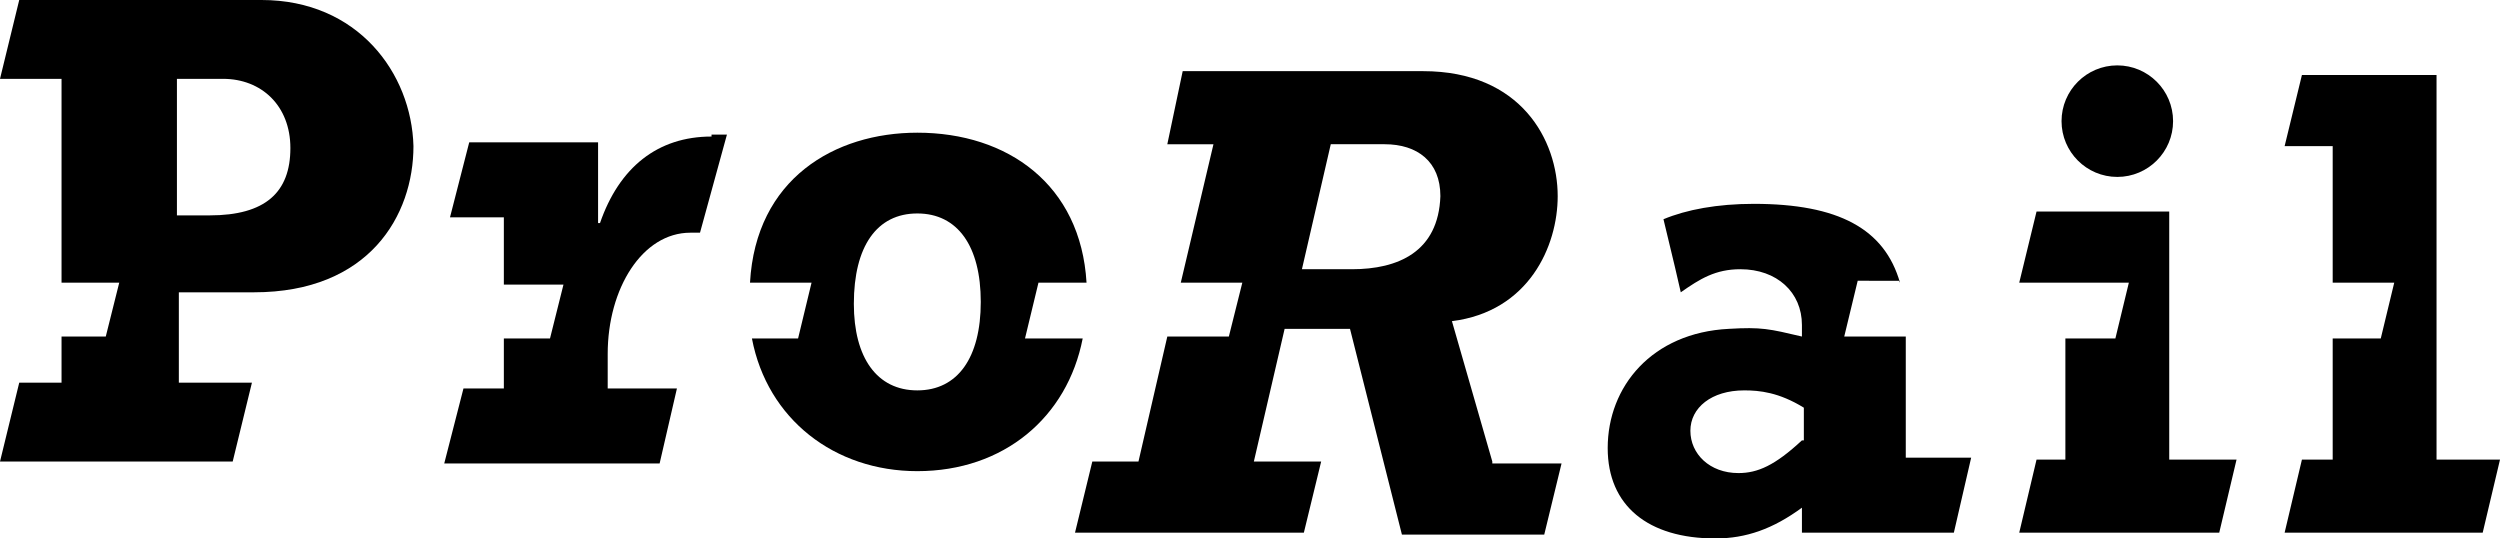
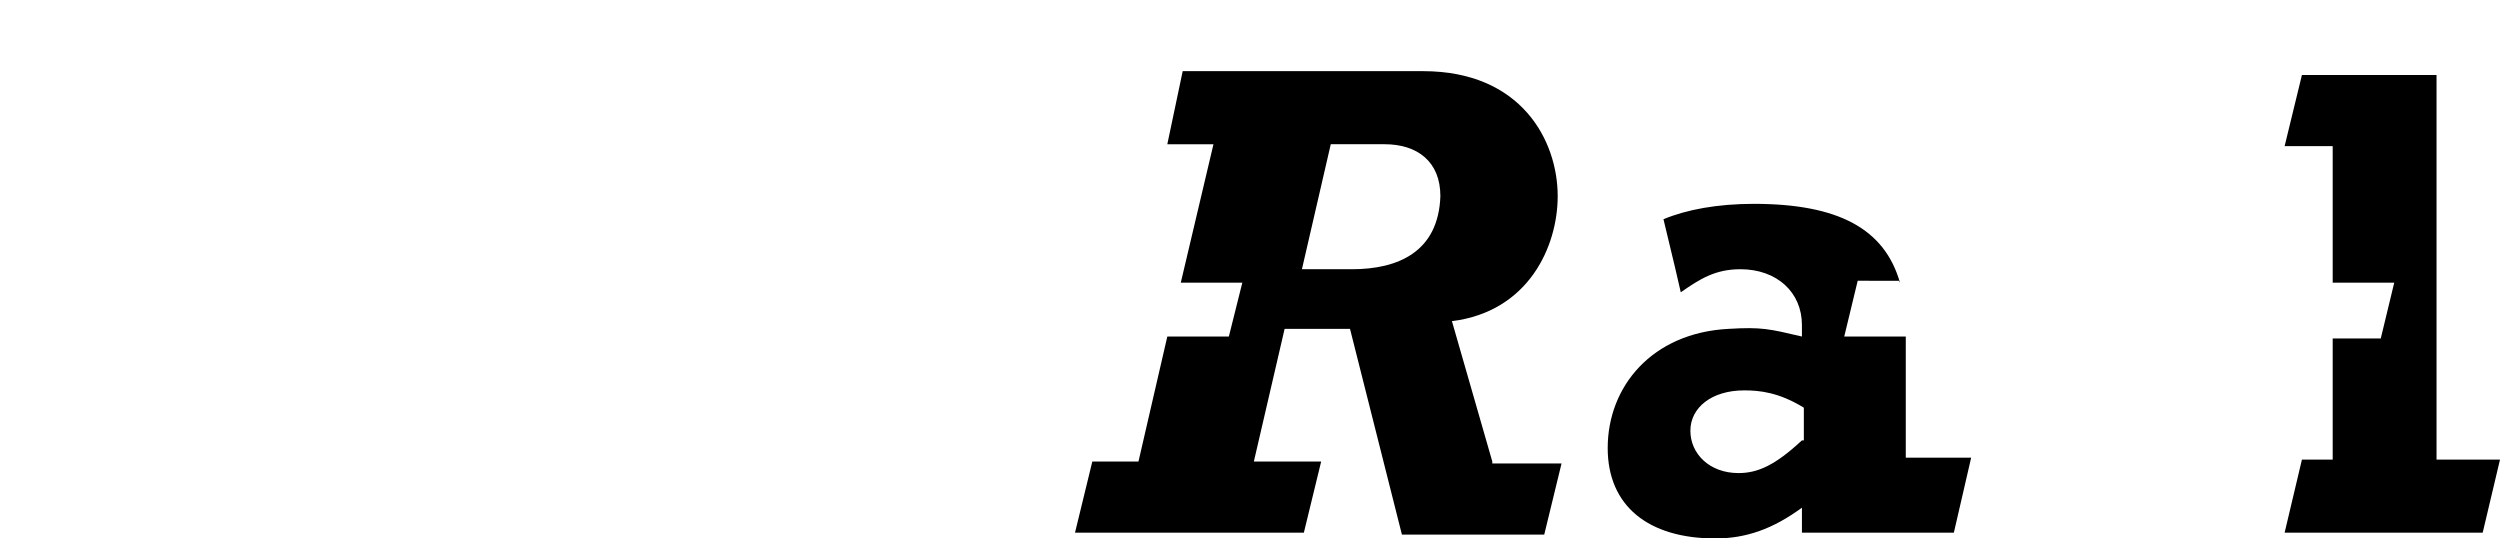
<svg xmlns="http://www.w3.org/2000/svg" version="1.1" id="Laag_1" x="0px" y="0px" viewBox="0 0 130 28" style="enable-background:new 0 0 130 28;" xml:space="preserve" width="130" height="28">
  <style type="text/css"> .st0{fill-rule:evenodd;clip-rule:evenodd;} </style>
  <g id="Group-17" transform="translate(565, 901)">
    <path id="Fill-1" class="st0" d="M-494.7-887h-2.6l1.5-6.5h2.8c1.7,0,2.9,0.9,2.9,2.7C-490.2-887.9-492.3-887-494.7-887L-494.7-887 z M-487.4-877l-2.1-7.3c4-0.5,5.5-3.9,5.5-6.5c0-2.9-1.9-6.5-7-6.5h-12.5l-0.8,3.8h2.4l-1.7,7.2h3.2l-0.7,2.8h-3.2l-1.5,6.5h-2.4 l-0.9,3.7h11.9l0.9-3.7h-3.5l1.6-6.9h3.4l2.7,10.7h7.4l0.9-3.7H-487.4z" />
-     <path id="Fill-3" class="st0" d="M-517.3-880.7c-2.1,0-3.3-1.7-3.3-4.5c0-3,1.2-4.7,3.3-4.7c2.1,0,3.3,1.7,3.3,4.6 C-514-882.4-515.2-880.7-517.3-880.7L-517.3-880.7z M-511-886.3h2.5c-0.3-5.1-4.1-7.8-8.8-7.8c-4.3,0-8.4,2.4-8.7,7.8h3.2l-0.7,2.9 h-2.4c0.8,4.2,4.3,6.9,8.6,6.9c4.5,0,7.8-2.8,8.6-6.9h-3L-511-886.3z" />
-     <path id="Fill-5" class="st0" d="M-554.1-889.8h-1.7v-7.1h2.4c2,0,3.5,1.4,3.5,3.6C-549.9-891-551.2-889.8-554.1-889.8 M-551.4-901 H-564l-1,4.1h3.2v10.6h3l-0.7,2.8h0l0,0h-2.3v2.4h-2.2l-1,4.1h12.1l1-4.1h-3.8v-4.7h3.9c6,0,8.3-4,8.3-7.6 C-543.6-897.2-546.4-901-551.4-901" />
-     <path id="Fill-7" class="st0" d="M-528-893.9c-2.8,0-4.8,1.6-5.8,4.5h-0.1v-4.2h-6.7l-1,3.9h2.8v3.5h3.1l-0.7,2.8l0,0h-2.4v2.6 h-2.1l-1,3.9h11.2l0.9-3.9h-3.6v-1.8c0-3.4,1.8-6.3,4.3-6.3h0.5l1.4-5.1H-528z" />
    <path id="Fill-9" class="st0" d="M-471.3-878.1c-1.4,1.3-2.3,1.7-3.3,1.7c-1.5,0-2.5-1-2.5-2.2c0-1.2,1.1-2.1,2.8-2.1 c0.8,0,1.8,0.1,3.1,0.9V-878.1L-471.3-878.1z M-466.2-886.3c-0.8-2.8-3.2-4.1-7.6-4.1c-1.9,0-3.5,0.3-4.7,0.8l0.6,2.5l0.3,1.3 c1-0.7,1.8-1.2,3.1-1.2c1.9,0,3.2,1.2,3.2,2.9l0,0.6c-1.7-0.4-2.1-0.5-3.8-0.4c-4,0.2-6.3,3-6.3,6.2c0,3,2.1,4.7,5.6,4.7 c1.6,0,3-0.5,4.5-1.6v1.3h7.9l0.9-3.9h-3.4v-6.3h-3.2l0.7-2.9H-466.2z" />
-     <path id="Fill-11" class="st0" d="M-454.9-891.8c1.6,0,2.9-1.3,2.9-2.9c0-1.6-1.3-2.9-2.9-2.9c-1.6,0-2.9,1.3-2.9,2.9 C-457.8-893.1-456.5-891.8-454.9-891.8" />
-     <polygon id="Fill-13" class="st0" points="-452.2,-877.1 -452.2,-890 -459.1,-890 -460,-886.3 -454.3,-886.3 -455,-883.4 -457.6,-883.4 -457.6,-877.1 -459.1,-877.1 -460,-873.3 -449.6,-873.3 -448.7,-877.1 " />
    <polygon id="Fill-15" class="st0" points="-438.3,-877.1 -438.3,-897.1 -445.3,-897.1 -446.2,-893.4 -443.7,-893.4 -443.7,-886.3 -440.5,-886.3 -441.2,-883.4 -443.7,-883.4 -443.7,-877.1 -445.3,-877.1 -446.2,-873.3 -435.9,-873.3 -435,-877.1 " />
  </g>
</svg>